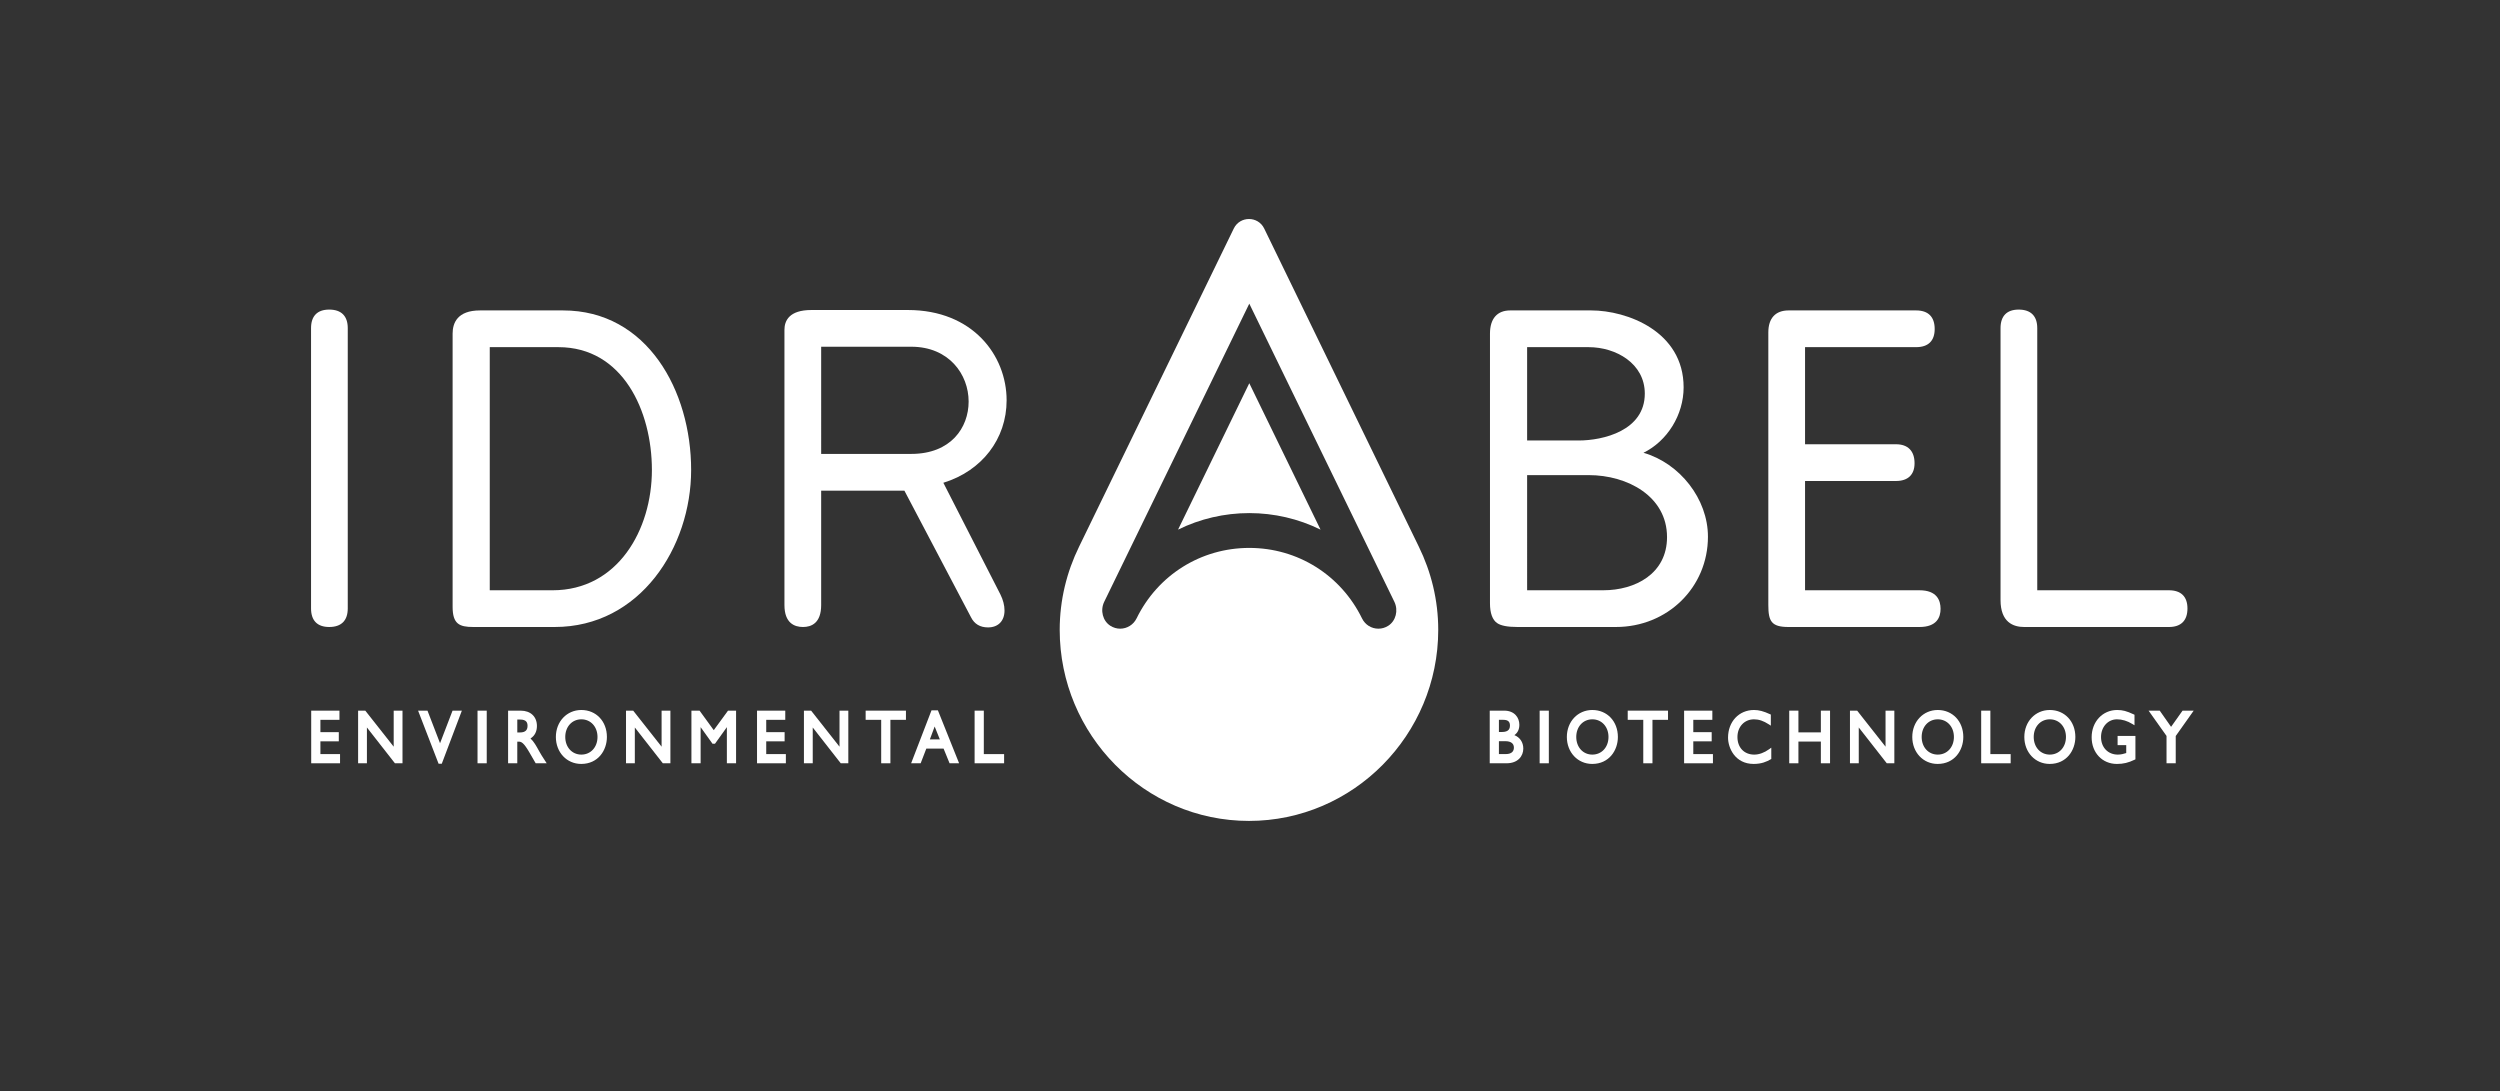
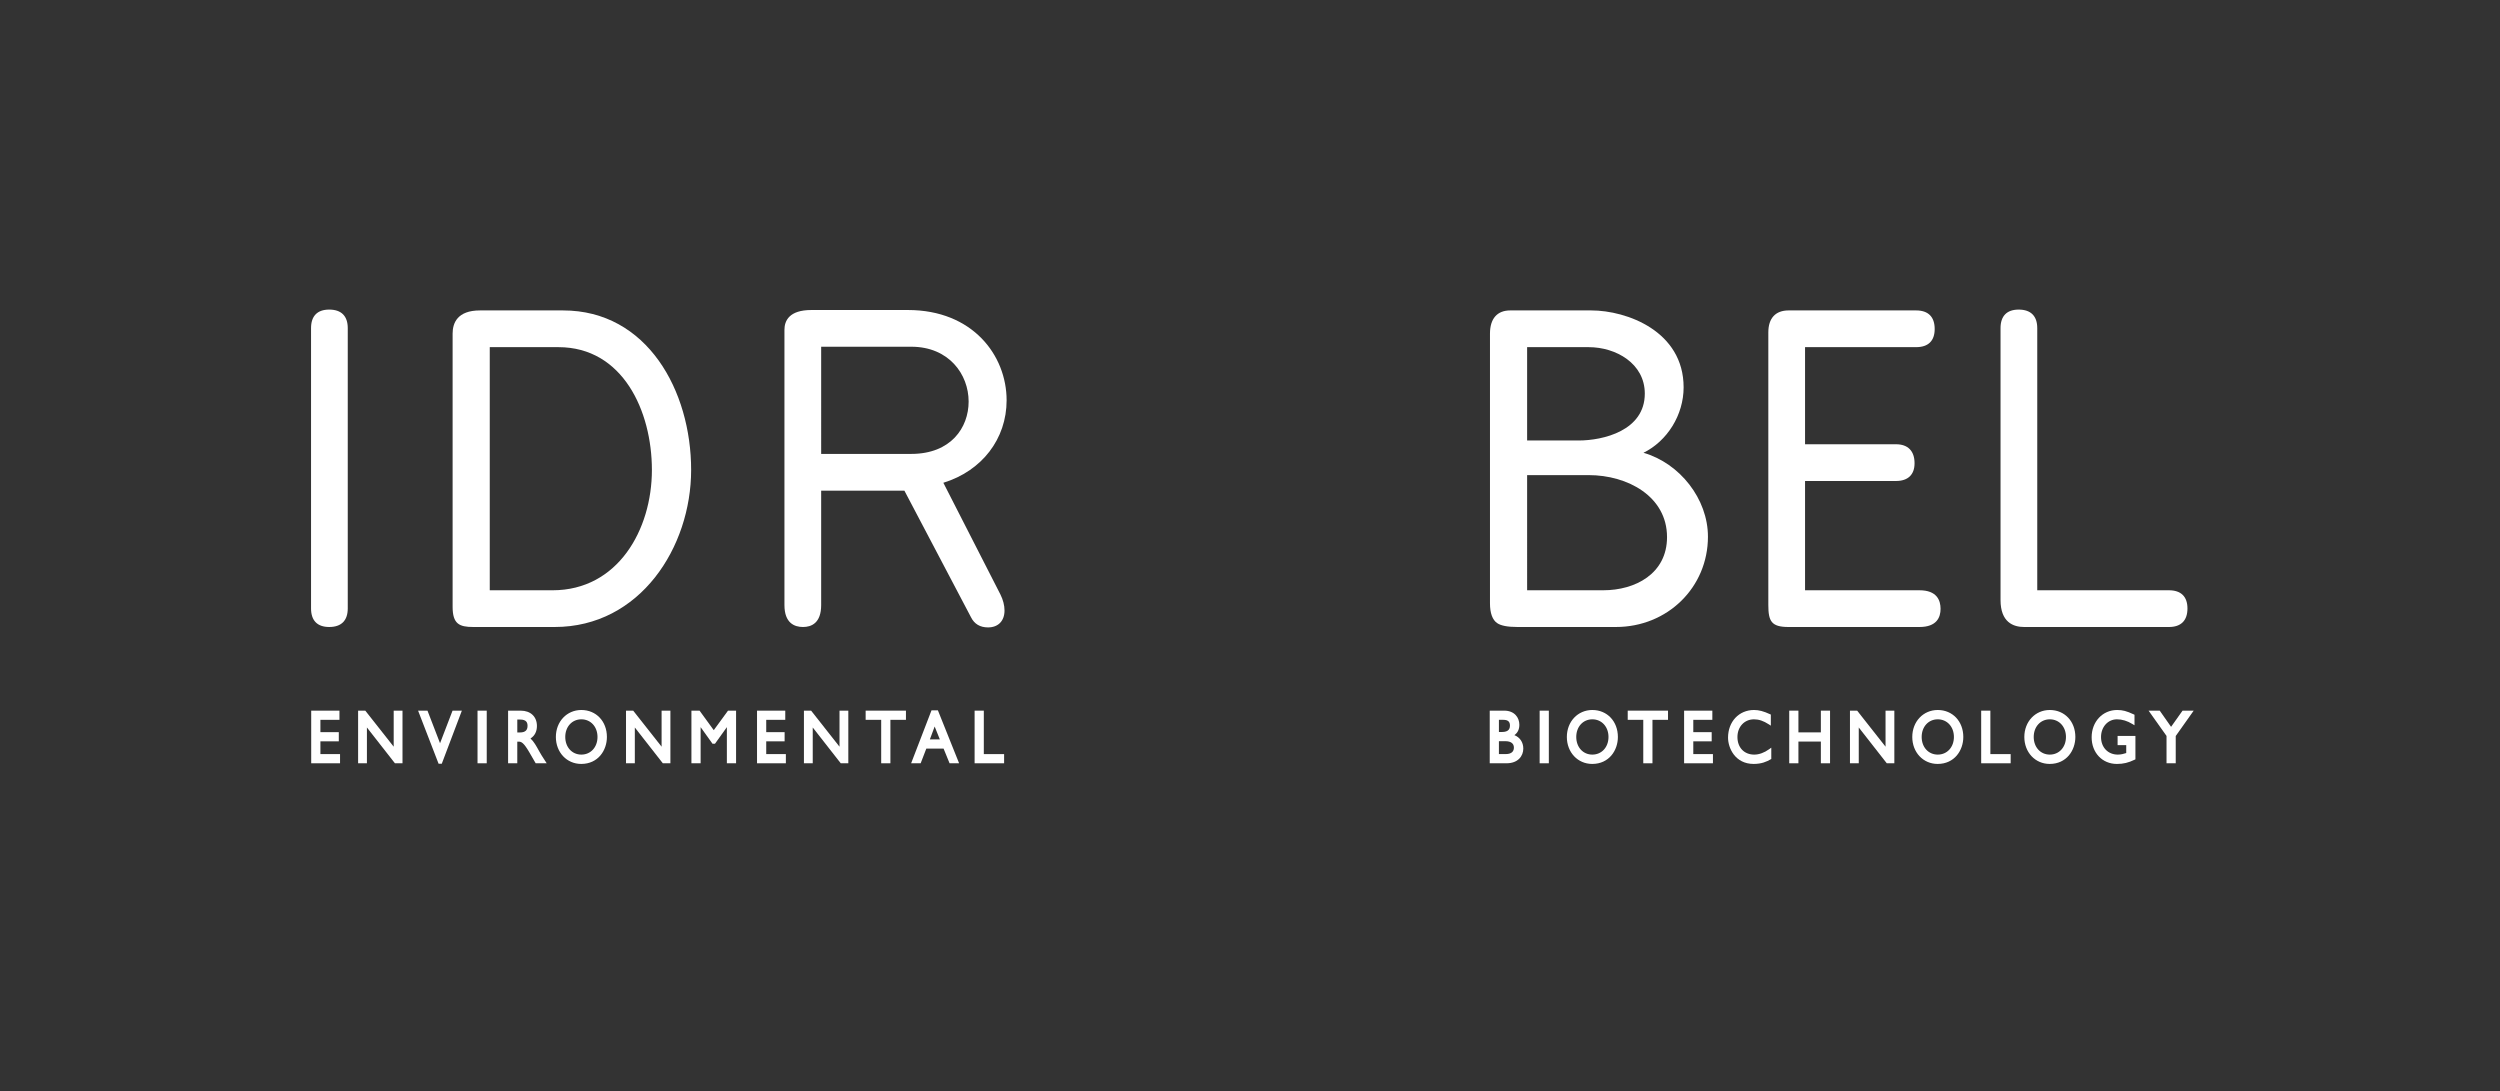
<svg xmlns="http://www.w3.org/2000/svg" xmlns:xlink="http://www.w3.org/1999/xlink" id="Layer_1" x="0px" y="0px" width="451.701px" height="197.184px" viewBox="0 0 451.701 197.184" xml:space="preserve">
  <rect x="0" y="0" width="451.701" height="197.184" fill="#333333" stroke="none" />
  <g>
    <g>
      <defs>
        <rect id="SVGID_1_" x="0" y="0" width="451.701" height="197.184" />
      </defs>
      <clipPath id="SVGID_2_">
        <use xlink:href="#SVGID_1_" overflow="visible" />
      </clipPath>
      <path clip-path="url(#SVGID_2_)" fill="#FFFFFF" d="M93.465,130.007h0.503c1.18,0,1.34,0.597,1.348,1.117 c0.005,0.38-0.092,0.674-0.289,0.876c-0.222,0.225-0.577,0.338-1.059,0.338h-0.503V130.007z M97.406,135.708 c-0.521-0.947-0.95-1.724-1.554-2.282c0.751-0.468,1.161-1.254,1.161-2.253c0-1.685-1.145-2.771-2.916-2.771h-2.294v9.51h1.661 v-3.912h0.239c0.48,0,0.899,0.141,1.942,1.938l1.143,1.974h1.992l-0.378-0.582C97.939,136.615,97.746,136.321,97.406,135.708" />
    </g>
    <g>
      <defs>
        <rect id="SVGID_3_" x="0" y="0" width="451.701" height="197.184" />
      </defs>
      <clipPath id="SVGID_4_">
        <use xlink:href="#SVGID_3_" overflow="visible" />
      </clipPath>
      <path clip-path="url(#SVGID_4_)" fill="#FFFFFF" d="M105.039,136.342c-1.685,0-2.907-1.34-2.907-3.187 c0-1.848,1.223-3.188,2.907-3.188c1.691,0,2.918,1.342,2.918,3.188S106.729,136.342,105.039,136.342 M105.039,128.282 c-2.626,0-4.604,2.096-4.604,4.874s1.968,4.872,4.58,4.872c3.047,0,4.641-2.451,4.641-4.872 C109.656,130.332,107.714,128.282,105.039,128.282" />
    </g>
    <g>
      <defs>
        <rect id="SVGID_5_" x="0" y="0" width="451.701" height="197.184" />
      </defs>
      <clipPath id="SVGID_6_">
        <use xlink:href="#SVGID_5_" overflow="visible" />
      </clipPath>
      <polygon clip-path="url(#SVGID_6_)" fill="#FFFFFF" points="119.537,134.912 114.406,128.4 113.108,128.4 113.108,137.911 114.7,137.911 114.7,131.442 119.76,137.911 121.128,137.911 121.128,128.4 119.537,128.4 " />
    </g>
    <g>
      <defs>
        <rect id="SVGID_7_" x="0" y="0" width="451.701" height="197.184" />
      </defs>
      <clipPath id="SVGID_8_">
        <use xlink:href="#SVGID_7_" overflow="visible" />
      </clipPath>
      <polygon clip-path="url(#SVGID_8_)" fill="#FFFFFF" points="128.961,131.927 126.397,128.401 124.927,128.401 124.927,137.911 126.589,137.911 126.589,131.381 128.738,134.38 129.184,134.38 131.331,131.381 131.331,137.911 132.994,137.911 132.994,128.401 131.537,128.401 " />
    </g>
    <g>
      <defs>
        <rect id="SVGID_9_" x="0" y="0" width="451.701" height="197.184" />
      </defs>
      <clipPath id="SVGID_10_">
        <use xlink:href="#SVGID_9_" overflow="visible" />
      </clipPath>
      <polygon clip-path="url(#SVGID_10_)" fill="#FFFFFF" points="138.443,133.945 141.765,133.945 141.765,132.286 138.443,132.286 138.443,130.059 141.883,130.059 141.883,128.401 136.78,128.401 136.78,137.911 141.99,137.911 141.99,136.25 138.443,136.25 " />
    </g>
    <g>
      <defs>
        <rect id="SVGID_11_" x="0" y="0" width="451.701" height="197.184" />
      </defs>
      <clipPath id="SVGID_12_">
        <use xlink:href="#SVGID_11_" overflow="visible" />
      </clipPath>
      <polygon clip-path="url(#SVGID_12_)" fill="#FFFFFF" points="151.683,134.912 146.552,128.4 145.254,128.4 145.254,137.911 146.846,137.911 146.846,131.442 151.906,137.911 153.274,137.911 153.274,128.4 151.683,128.4 " />
    </g>
    <g>
      <defs>
        <rect id="SVGID_13_" x="0" y="0" width="451.701" height="197.184" />
      </defs>
      <clipPath id="SVGID_14_">
        <use xlink:href="#SVGID_13_" overflow="visible" />
      </clipPath>
      <polygon clip-path="url(#SVGID_14_)" fill="#FFFFFF" points="156.405,130.059 159.215,130.059 159.215,137.91 160.878,137.91 160.878,130.059 163.687,130.059 163.687,128.399 156.405,128.399 " />
    </g>
    <g>
      <defs>
        <rect id="SVGID_15_" x="0" y="0" width="451.701" height="197.184" />
      </defs>
      <clipPath id="SVGID_16_">
        <use xlink:href="#SVGID_15_" overflow="visible" />
      </clipPath>
      <path clip-path="url(#SVGID_16_)" fill="#FFFFFF" d="M169.81,133.594h-1.801l0.866-2.328L169.81,133.594z M168.304,128.347 l-3.681,9.563h1.723l1.023-2.657h3.116l1.084,2.657h1.723l-3.83-9.563H168.304z" />
    </g>
    <g>
      <defs>
        <rect id="SVGID_17_" x="0" y="0" width="451.701" height="197.184" />
      </defs>
      <clipPath id="SVGID_18_">
        <use xlink:href="#SVGID_17_" overflow="visible" />
      </clipPath>
      <polygon clip-path="url(#SVGID_18_)" fill="#FFFFFF" points="177.755,128.4 176.092,128.4 176.092,137.91 181.422,137.91 181.422,136.252 177.755,136.252 " />
    </g>
    <g>
      <defs>
        <rect id="SVGID_19_" x="0" y="0" width="451.701" height="197.184" />
      </defs>
      <clipPath id="SVGID_20_">
        <use xlink:href="#SVGID_19_" overflow="visible" />
      </clipPath>
      <path clip-path="url(#SVGID_20_)" fill="#FFFFFF" d="M270.824,133.918h1.156c1,0,1.551,0.409,1.551,1.154 c0,0.536-0.259,1.178-1.491,1.178h-1.216V133.918z M271.351,132.259h-0.526v-2.199h0.822c0.788,0,1.17,0.33,1.17,1.007 C272.816,131.623,272.65,132.259,271.351,132.259 M273.622,132.824c0.601-0.431,0.894-1.049,0.894-1.875 c0-1.27-0.85-2.55-2.747-2.55h-2.605v9.512h3.033c2.097,0,3.033-1.333,3.033-2.654 C275.229,134.123,274.628,133.229,273.622,132.824" />
    </g>
    <g>
      <defs>
        <rect id="SVGID_21_" x="0" y="0" width="451.701" height="197.184" />
      </defs>
      <clipPath id="SVGID_22_">
        <use xlink:href="#SVGID_21_" overflow="visible" />
      </clipPath>
      <rect x="278.183" y="128.401" clip-path="url(#SVGID_22_)" fill="#FFFFFF" width="1.661" height="9.51" />
    </g>
    <g>
      <defs>
        <rect id="SVGID_23_" x="0" y="0" width="451.701" height="197.184" />
      </defs>
      <clipPath id="SVGID_24_">
        <use xlink:href="#SVGID_23_" overflow="visible" />
      </clipPath>
      <path clip-path="url(#SVGID_24_)" fill="#FFFFFF" d="M287.703,136.342c-1.684,0-2.905-1.34-2.905-3.187 c0-1.848,1.223-3.188,2.905-3.188c1.69,0,2.92,1.342,2.92,3.188S289.394,136.342,287.703,136.342 M287.703,128.282 c-2.625,0-4.604,2.096-4.604,4.874s1.969,4.872,4.581,4.872c3.046,0,4.64-2.451,4.64-4.872 C292.32,130.332,290.38,128.282,287.703,128.282" />
    </g>
    <g>
      <defs>
        <rect id="SVGID_25_" x="0" y="0" width="451.701" height="197.184" />
      </defs>
      <clipPath id="SVGID_26_">
        <use xlink:href="#SVGID_25_" overflow="visible" />
      </clipPath>
      <polygon clip-path="url(#SVGID_26_)" fill="#FFFFFF" points="294.096,130.059 296.907,130.059 296.907,137.91 298.568,137.91 298.568,130.059 301.377,130.059 301.377,128.399 294.096,128.399 " />
    </g>
    <g>
      <defs>
        <rect id="SVGID_27_" x="0" y="0" width="451.701" height="197.184" />
      </defs>
      <clipPath id="SVGID_28_">
        <use xlink:href="#SVGID_27_" overflow="visible" />
      </clipPath>
      <polygon clip-path="url(#SVGID_28_)" fill="#FFFFFF" points="305.945,133.945 309.267,133.945 309.267,132.286 305.945,132.286 305.945,130.059 309.386,130.059 309.386,128.401 304.285,128.401 304.285,137.911 309.494,137.911 309.494,136.25 305.945,136.25 " />
    </g>
    <g>
      <defs>
        <rect id="SVGID_29_" x="0" y="0" width="451.701" height="197.184" />
      </defs>
      <clipPath id="SVGID_30_">
        <use xlink:href="#SVGID_29_" overflow="visible" />
      </clipPath>
      <path clip-path="url(#SVGID_30_)" fill="#FFFFFF" d="M316.96,136.343c-1.817,0-3.039-1.274-3.039-3.175 c0-1.854,1.258-3.2,2.988-3.2c0.885,0,1.704,0.276,2.664,0.897l0.382,0.247v-2.001l-0.143-0.067 c-1.15-0.534-2.014-0.763-2.891-0.763c-2.725,0-4.698,2.104-4.698,5.005c0,1.833,1.255,4.742,4.628,4.742 c1.444,0,2.36-0.418,3.063-0.826l0.123-0.071v-2.042l-0.393,0.282C318.778,135.999,317.823,136.343,316.96,136.343" />
    </g>
    <g>
      <defs>
        <rect id="SVGID_31_" x="0" y="0" width="451.701" height="197.184" />
      </defs>
      <clipPath id="SVGID_32_">
        <use xlink:href="#SVGID_31_" overflow="visible" />
      </clipPath>
      <polygon clip-path="url(#SVGID_32_)" fill="#FFFFFF" points="328.994,132.326 324.939,132.326 324.939,128.399 323.278,128.399 323.278,137.91 324.939,137.91 324.939,133.985 328.994,133.985 328.994,137.91 330.654,137.91 330.654,128.399 328.994,128.399 " />
    </g>
    <g>
      <defs>
        <rect id="SVGID_33_" x="0" y="0" width="451.701" height="197.184" />
      </defs>
      <clipPath id="SVGID_34_">
        <use xlink:href="#SVGID_33_" overflow="visible" />
      </clipPath>
      <polygon clip-path="url(#SVGID_34_)" fill="#FFFFFF" points="340.681,134.912 335.55,128.4 334.252,128.4 334.252,137.911 335.842,137.911 335.842,131.442 340.903,137.911 342.271,137.911 342.271,128.4 340.681,128.4 " />
    </g>
    <g>
      <defs>
        <rect id="SVGID_35_" x="0" y="0" width="451.701" height="197.184" />
      </defs>
      <clipPath id="SVGID_36_">
        <use xlink:href="#SVGID_35_" overflow="visible" />
      </clipPath>
      <path clip-path="url(#SVGID_36_)" fill="#FFFFFF" d="M350.115,136.342c-1.685,0-2.907-1.34-2.907-3.187 c0-1.848,1.224-3.188,2.907-3.188c1.689,0,2.919,1.342,2.919,3.188S351.805,136.342,350.115,136.342 M350.115,128.282 c-2.625,0-4.604,2.096-4.604,4.874s1.968,4.872,4.58,4.872c3.047,0,4.641-2.451,4.641-4.872 C354.731,130.332,352.791,128.282,350.115,128.282" />
    </g>
    <g>
      <defs>
        <rect id="SVGID_37_" x="0" y="0" width="451.701" height="197.184" />
      </defs>
      <clipPath id="SVGID_38_">
        <use xlink:href="#SVGID_37_" overflow="visible" />
      </clipPath>
      <polygon clip-path="url(#SVGID_38_)" fill="#FFFFFF" points="359.621,128.4 357.961,128.4 357.961,137.91 363.287,137.91 363.287,136.252 359.621,136.252 " />
    </g>
    <g>
      <defs>
        <rect id="SVGID_39_" x="0" y="0" width="451.701" height="197.184" />
      </defs>
      <clipPath id="SVGID_40_">
        <use xlink:href="#SVGID_39_" overflow="visible" />
      </clipPath>
      <path clip-path="url(#SVGID_40_)" fill="#FFFFFF" d="M370.36,136.342c-1.686,0-2.907-1.34-2.907-3.187 c0-1.848,1.223-3.188,2.907-3.188c1.688,0,2.919,1.342,2.919,3.188S372.05,136.342,370.36,136.342 M370.36,128.282 c-2.626,0-4.604,2.096-4.604,4.874s1.968,4.872,4.58,4.872c3.046,0,4.641-2.451,4.641-4.872 C374.977,130.332,373.036,128.282,370.36,128.282" />
    </g>
    <g>
      <defs>
        <rect id="SVGID_41_" x="0" y="0" width="451.701" height="197.184" />
      </defs>
      <clipPath id="SVGID_42_">
        <use xlink:href="#SVGID_41_" overflow="visible" />
      </clipPath>
      <path clip-path="url(#SVGID_42_)" fill="#FFFFFF" d="M382.609,134.632h1.56v1.427c-0.442,0.147-0.956,0.283-1.514,0.283 c-1.789,0-3.04-1.304-3.04-3.174c0-1.826,1.238-3.202,2.884-3.202c0.927,0,1.864,0.286,2.787,0.85l0.377,0.231v-1.908 l-0.144-0.067c-1.296-0.605-1.997-0.789-2.997-0.789c-2.626,0-4.604,2.116-4.604,4.927c0,2.793,1.92,4.82,4.568,4.82 c1.161,0,2.091-0.223,3.202-0.766l0.141-0.067v-4.224h-3.221V134.632L382.609,134.632z" />
    </g>
    <g>
      <defs>
        <rect id="SVGID_43_" x="0" y="0" width="451.701" height="197.184" />
      </defs>
      <clipPath id="SVGID_44_">
        <use xlink:href="#SVGID_43_" overflow="visible" />
      </clipPath>
      <polygon clip-path="url(#SVGID_44_)" fill="#FFFFFF" points="394.344,128.4 392.271,131.324 390.219,128.4 388.205,128.4 391.449,132.969 391.449,137.91 393.112,137.91 393.112,132.983 396.356,128.4 " />
    </g>
    <g>
      <defs>
        <rect id="SVGID_45_" x="0" y="0" width="451.701" height="197.184" />
      </defs>
      <clipPath id="SVGID_46_">
        <use xlink:href="#SVGID_45_" overflow="visible" />
      </clipPath>
      <path clip-path="url(#SVGID_46_)" fill="#FFFFFF" d="M59.479,55.936c-2.146,0-3.28,1.16-3.28,3.354v50.641 c0,2.195,1.134,3.354,3.28,3.354c2.195,0,3.354-1.159,3.354-3.354V59.29C62.833,57.096,61.674,55.936,59.479,55.936" />
    </g>
    <g>
      <defs>
        <rect id="SVGID_47_" x="0" y="0" width="451.701" height="197.184" />
      </defs>
      <clipPath id="SVGID_48_">
        <use xlink:href="#SVGID_47_" overflow="visible" />
      </clipPath>
      <path clip-path="url(#SVGID_48_)" fill="#FFFFFF" d="M117.785,84.915c0,10.801-6.164,21.736-17.946,21.736h-11.35V62.724h12.412 C112.502,62.724,117.785,74.226,117.785,84.915 M101.735,56.088h-15.01c-4.089,0-4.947,2.278-4.947,4.19v49.35 c0,3.11,1.204,3.658,3.734,3.658h14.707c15.435,0,24.655-14.426,24.655-28.371C124.875,70.589,116.928,56.088,101.735,56.088" />
    </g>
    <g>
      <defs>
        <rect id="SVGID_49_" x="0" y="0" width="451.701" height="197.184" />
      </defs>
      <clipPath id="SVGID_50_">
        <use xlink:href="#SVGID_49_" overflow="visible" />
      </clipPath>
      <path clip-path="url(#SVGID_50_)" fill="#FFFFFF" d="M175.012,72.558c0,4.707-3.204,9.455-10.364,9.455h-16.279V62.647h16.279 C171.452,62.647,175.012,67.633,175.012,72.558 M181.875,72.33c0-8.11-6.125-16.317-17.834-16.317h-17.436 c-4.027,0-4.872,1.947-4.872,3.582v49.73c0,3.271,1.825,3.961,3.355,3.961c1.497,0,3.28-0.688,3.28-3.961V88.649h15.036 l12.044,22.891c0.606,1.209,1.639,1.821,3.07,1.821c1.837,0,2.978-1.17,2.978-3.053c0-0.927-0.256-1.931-0.744-2.905 l-10.308-20.175C177.412,85.086,181.875,79.302,181.875,72.33" />
    </g>
    <g>
      <defs>
        <rect id="SVGID_51_" x="0" y="0" width="451.701" height="197.184" />
      </defs>
      <clipPath id="SVGID_52_">
        <use xlink:href="#SVGID_51_" overflow="visible" />
      </clipPath>
      <path clip-path="url(#SVGID_52_)" fill="#FFFFFF" d="M301.199,97.043c0,6.637-5.776,9.606-11.501,9.606h-13.777V85.844h11.123 C294.079,85.844,301.199,89.691,301.199,97.043 M275.921,79.588V62.724h11.123c4.915,0,10.139,2.94,10.139,8.393 c0,6.688-7.518,8.471-11.959,8.471H275.921z M296.943,81.808c4.289-2.114,7.253-6.817,7.253-11.827 c0-10.122-10.241-13.894-16.697-13.894h-14.63c-2.36,0-3.66,1.487-3.66,4.188v48.743c0,1.763,0.453,2.996,1.293,3.56 c0.662,0.47,1.892,0.707,3.654,0.707h17.815c9.321,0,16.621-7.167,16.621-16.317C308.594,90.146,303.51,83.704,296.943,81.808" />
    </g>
    <g>
      <defs>
        <rect id="SVGID_53_" x="0" y="0" width="451.701" height="197.184" />
      </defs>
      <clipPath id="SVGID_54_">
        <use xlink:href="#SVGID_53_" overflow="visible" />
      </clipPath>
      <path clip-path="url(#SVGID_54_)" fill="#FFFFFF" d="M346.812,106.65h-20.675V86.906h16.431c2.163,0,3.354-1.139,3.354-3.204 c0-2.215-1.19-3.433-3.354-3.433h-16.431V62.723h20.068c2.194,0,3.354-1.135,3.354-3.279c0-2.195-1.16-3.357-3.354-3.357H323.16 c-2.359,0-3.658,1.407-3.658,3.963v49.274c0,2.924,0.553,3.962,3.658,3.962h23.651c3.149,0,3.811-1.783,3.811-3.279 C350.622,108.475,349.962,106.65,346.812,106.65" />
    </g>
    <g>
      <defs>
        <rect id="SVGID_55_" x="0" y="0" width="451.701" height="197.184" />
      </defs>
      <clipPath id="SVGID_56_">
        <use xlink:href="#SVGID_55_" overflow="visible" />
      </clipPath>
      <path clip-path="url(#SVGID_56_)" fill="#FFFFFF" d="M391.874,106.65h-23.782V59.292c0-2.195-1.161-3.355-3.357-3.355 c-2.144,0-3.278,1.16-3.278,3.355v49.123c0,4.027,2.319,4.871,4.268,4.871h26.152c2.192,0,3.354-1.159,3.354-3.354 C395.228,107.785,394.067,106.65,391.874,106.65" />
    </g>
    <g>
      <defs>
-         <rect id="SVGID_57_" x="0" y="0" width="451.701" height="197.184" />
-       </defs>
+         </defs>
      <clipPath id="SVGID_58_">
        <use xlink:href="#SVGID_57_" overflow="visible" />
      </clipPath>
-       <path clip-path="url(#SVGID_58_)" fill="#FFFFFF" d="M225.723,92.706c4.482,0,8.905,1.029,12.872,2.988l-12.872-26.453 l-12.872,26.453C216.817,93.734,221.241,92.706,225.723,92.706 M250.818,113.072c-0.532,0.338-1.146,0.518-1.769,0.518 c-1.264,0-2.395-0.708-2.951-1.844l-0.001,0.001c-3.843-7.865-11.647-12.749-20.375-12.749c-8.727,0-16.533,4.884-20.373,12.749 l-0.003-0.001c-0.547,1.121-1.704,1.844-2.951,1.844c-0.623,0-1.235-0.18-1.767-0.518c-1.385-0.877-1.876-2.782-1.119-4.34 l26.213-53.868l26.211,53.865C252.69,110.288,252.201,112.195,250.818,113.072 M259.861,113.811c0-5.406-1.284-10.499-3.51-15.044 l-27.934-57.477c-1.114-2.293-4.382-2.293-5.498,0l-27.946,57.474v0.001c-2.224,4.547-3.505,9.64-3.505,15.046 c0,18.935,15.308,34.513,34.198,34.513C244.552,148.324,259.861,132.746,259.861,113.811" />
    </g>
    <rect x="86.28" y="128.401" fill="#FFFFFF" width="1.663" height="9.51" />
    <polygon fill="#FFFFFF" points="79.507,134.289 77.237,128.399 75.539,128.399 79.243,137.989 79.821,137.989 83.45,128.399 81.766,128.399 " />
    <polygon fill="#FFFFFF" points="71.132,134.912 66.001,128.4 64.703,128.4 64.703,137.911 66.295,137.911 66.295,131.442 71.355,137.911 72.723,137.911 72.723,128.4 71.132,128.4 " />
    <polygon fill="#FFFFFF" points="57.892,133.945 61.214,133.945 61.214,132.286 57.892,132.286 57.892,130.059 61.332,130.059 61.332,128.401 56.229,128.401 56.229,137.911 61.439,137.911 61.439,136.25 57.892,136.25 " />
  </g>
</svg>